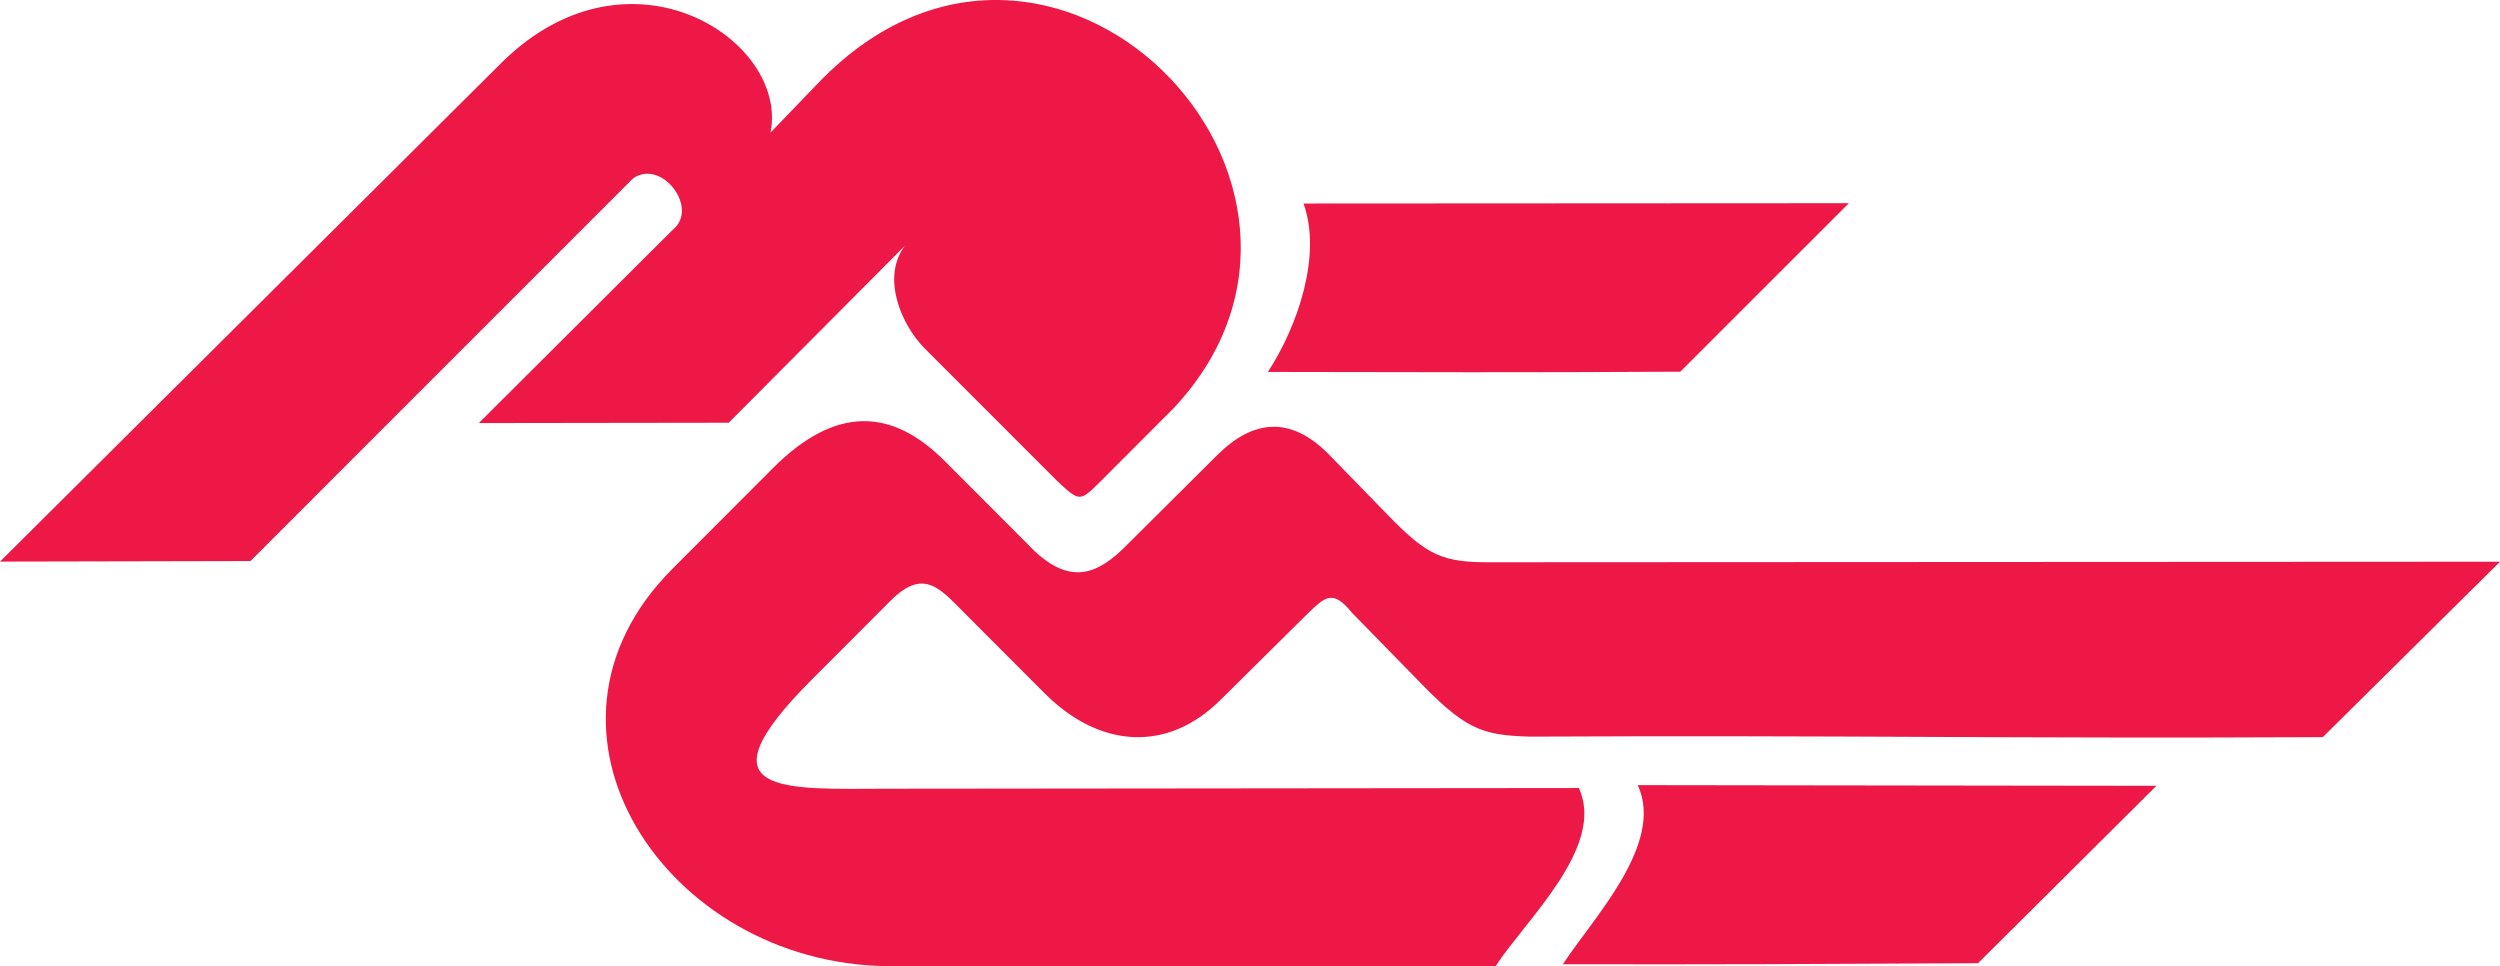
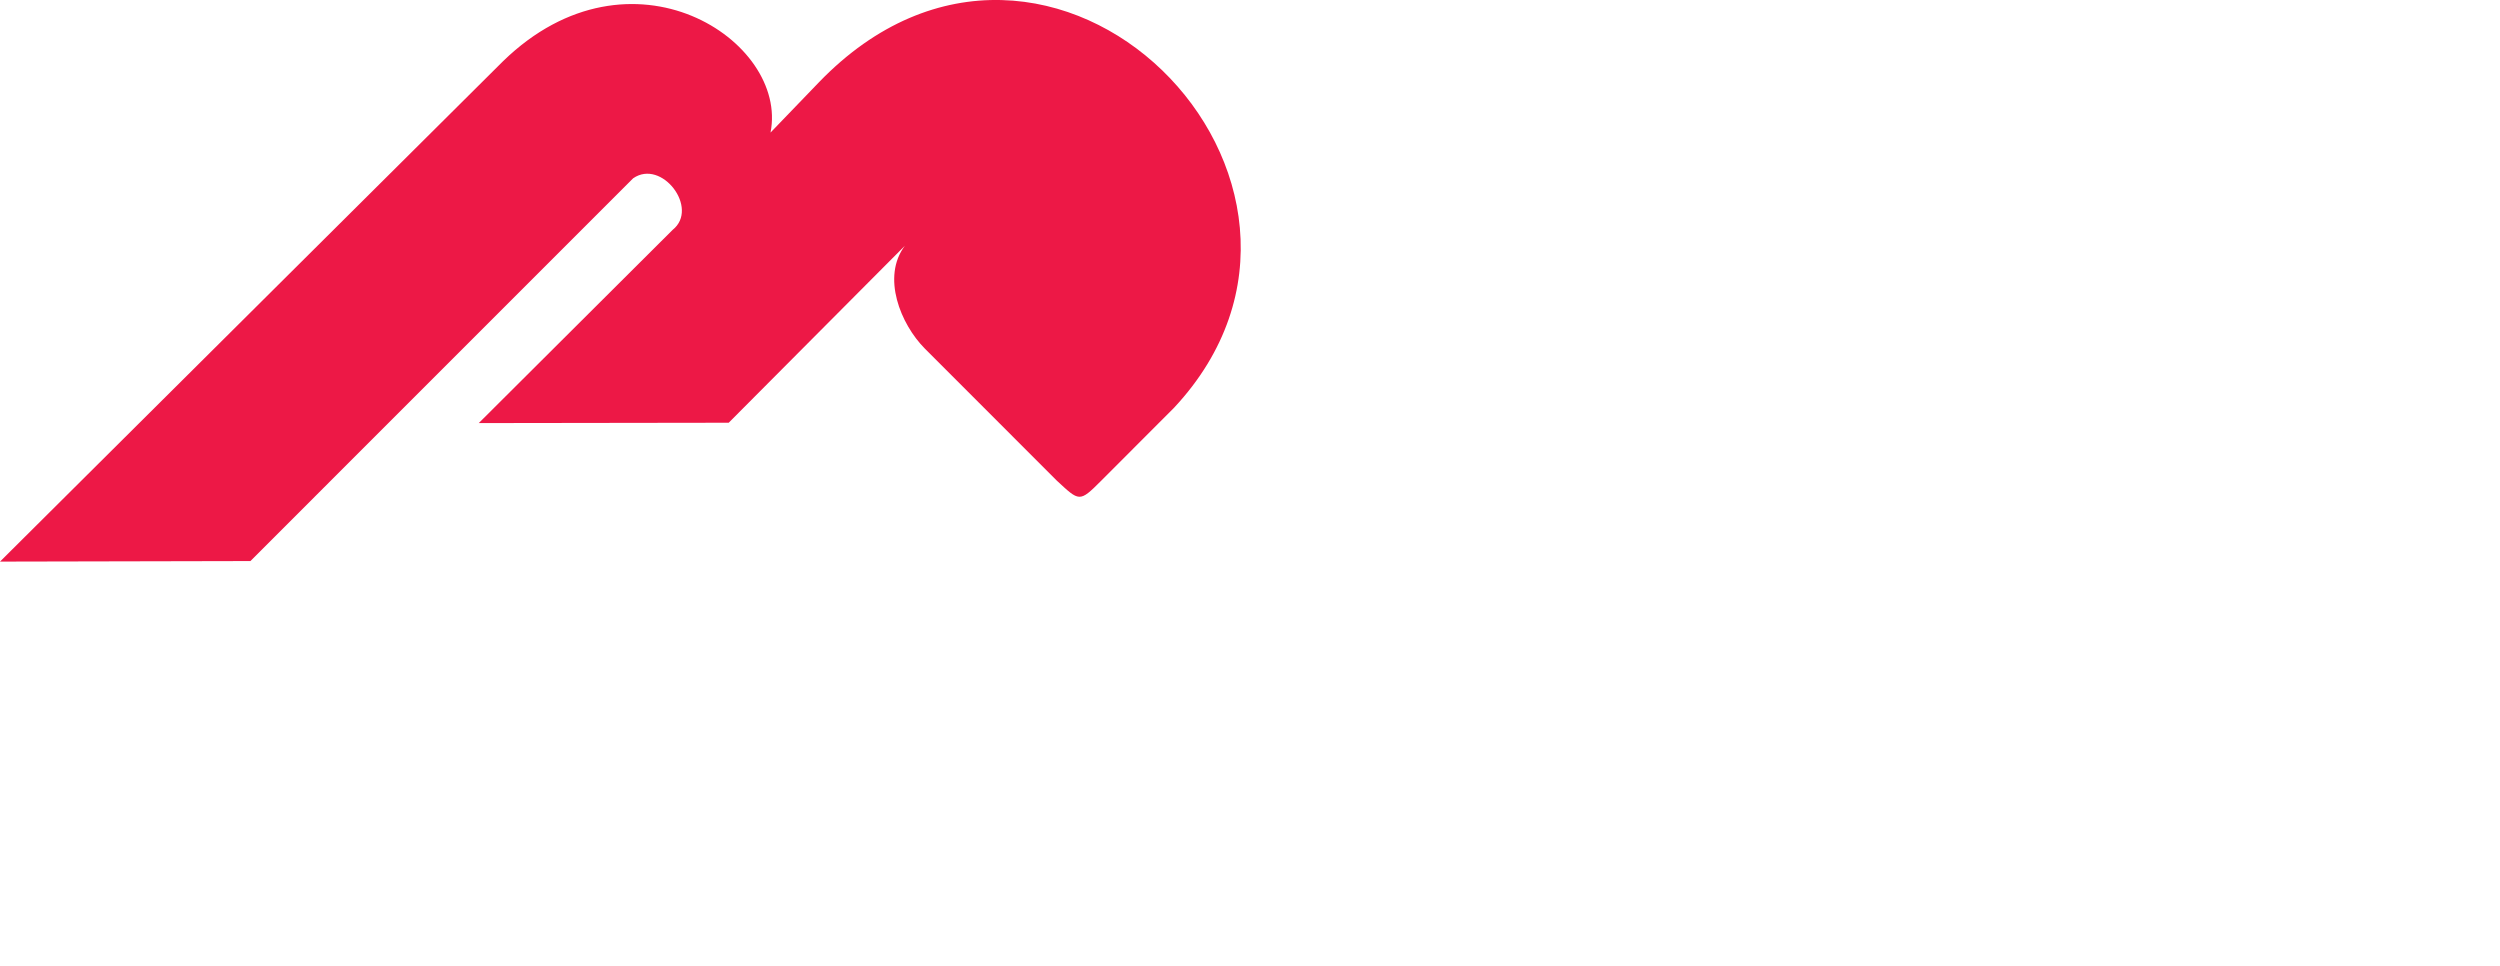
<svg xmlns="http://www.w3.org/2000/svg" id="Layer_1" data-name="Layer 1" viewBox="0 0 647.03 250.04">
  <defs>
    <style>
      .cls-1 {
        fill: #ed1846;
        fill-rule: evenodd;
      }
    </style>
  </defs>
-   <path class="cls-1" d="M385.86,145.52c-12.65,.09-16.57-1.85-26.53-12.08l-15.55-15.98c-9.91-9.93-19.5-8.82-28.68,.26l-24.58,24.45c-7.82,7.48-15,8.91-24.83-1.62l-21.21-21.25c-13.49-13.5-28.02-14.59-44.46,1.88l-26,26.05c-41.72,41.81-1.62,102.17,55.54,102.81h157.52c7.82-11.99,28.55-30.9,21.55-46.09l-178.93,.18c-26.65,.04-49.78,1.97-19.6-28.24l20.62-20.65c8.49-8.29,12.61-2.87,19.3,3.82l20.45,20.48c13.6,13.61,31.27,15.8,45.57,1.44l22.46-22.23c4.34-4.13,6.35-6.43,11.42-.14l15.91,16.27c13.25,13.86,17.27,15.39,30.08,15.77,79.67-.4,125.6,.54,205.26,.13l45.86-45.4-261.17,.14Z" />
-   <path class="cls-1" d="M328.15,96.26c41.48,.07,62.48,.17,106.72-.06l43.64-43.61-141.14,.08c4.77,13.27-1.4,31.59-9.22,43.58Z" />
-   <path class="cls-1" d="M404.49,249.56c41.48,.07,63.21-.04,107.44-.27l46.17-45.91-134.23-.18c7.01,15.19-11.56,34.37-19.38,46.36Z" />
  <path class="cls-1" d="M123.9,109.51l50.18-50.01c7-5.58-2.82-18.5-10.22-13.35l-99.05,99.06-64.81,.14L130.25,15.79c33.05-32.07,73.92-5.28,69.17,18.52l12.5-12.98c60-62.25,146.31,25.84,91.99,84.15l-18.99,19.02c-5.58,5.59-5.56,5.29-11.4-.1l-34.17-34.19c-6.26-6.31-11.24-18.52-5.16-26.6l-45.59,45.8-64.71,.09Z" />
</svg>